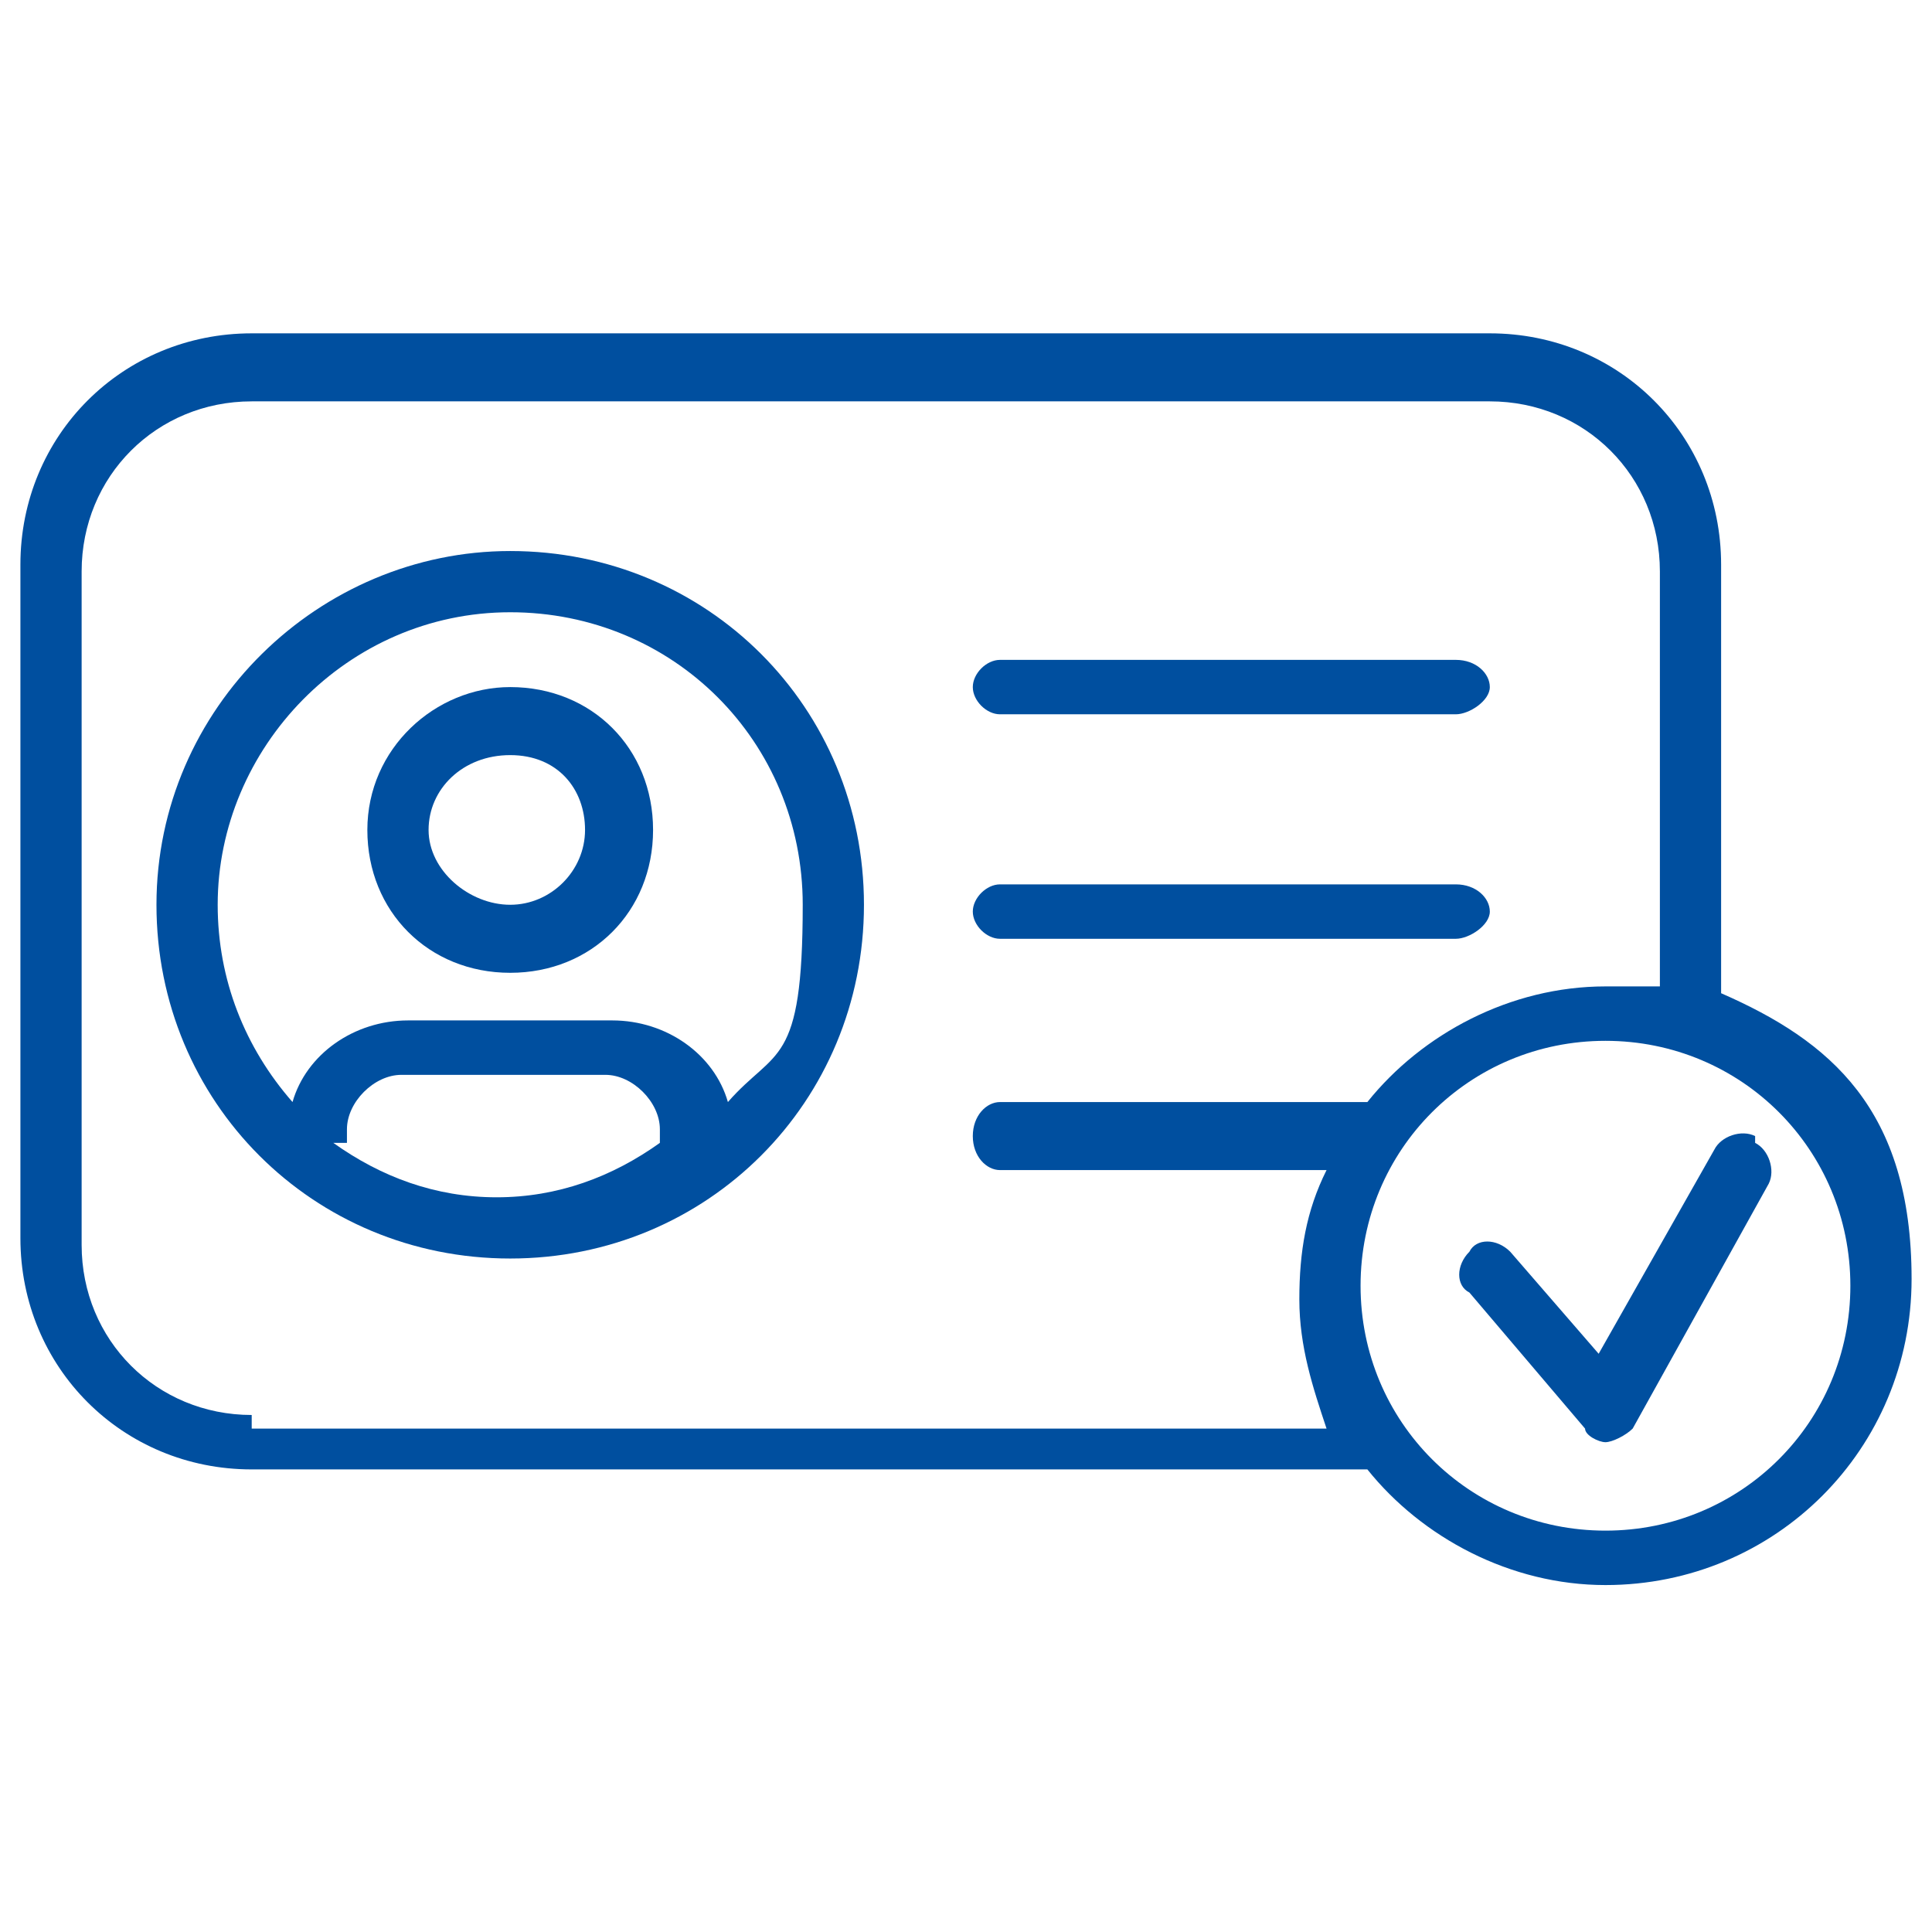
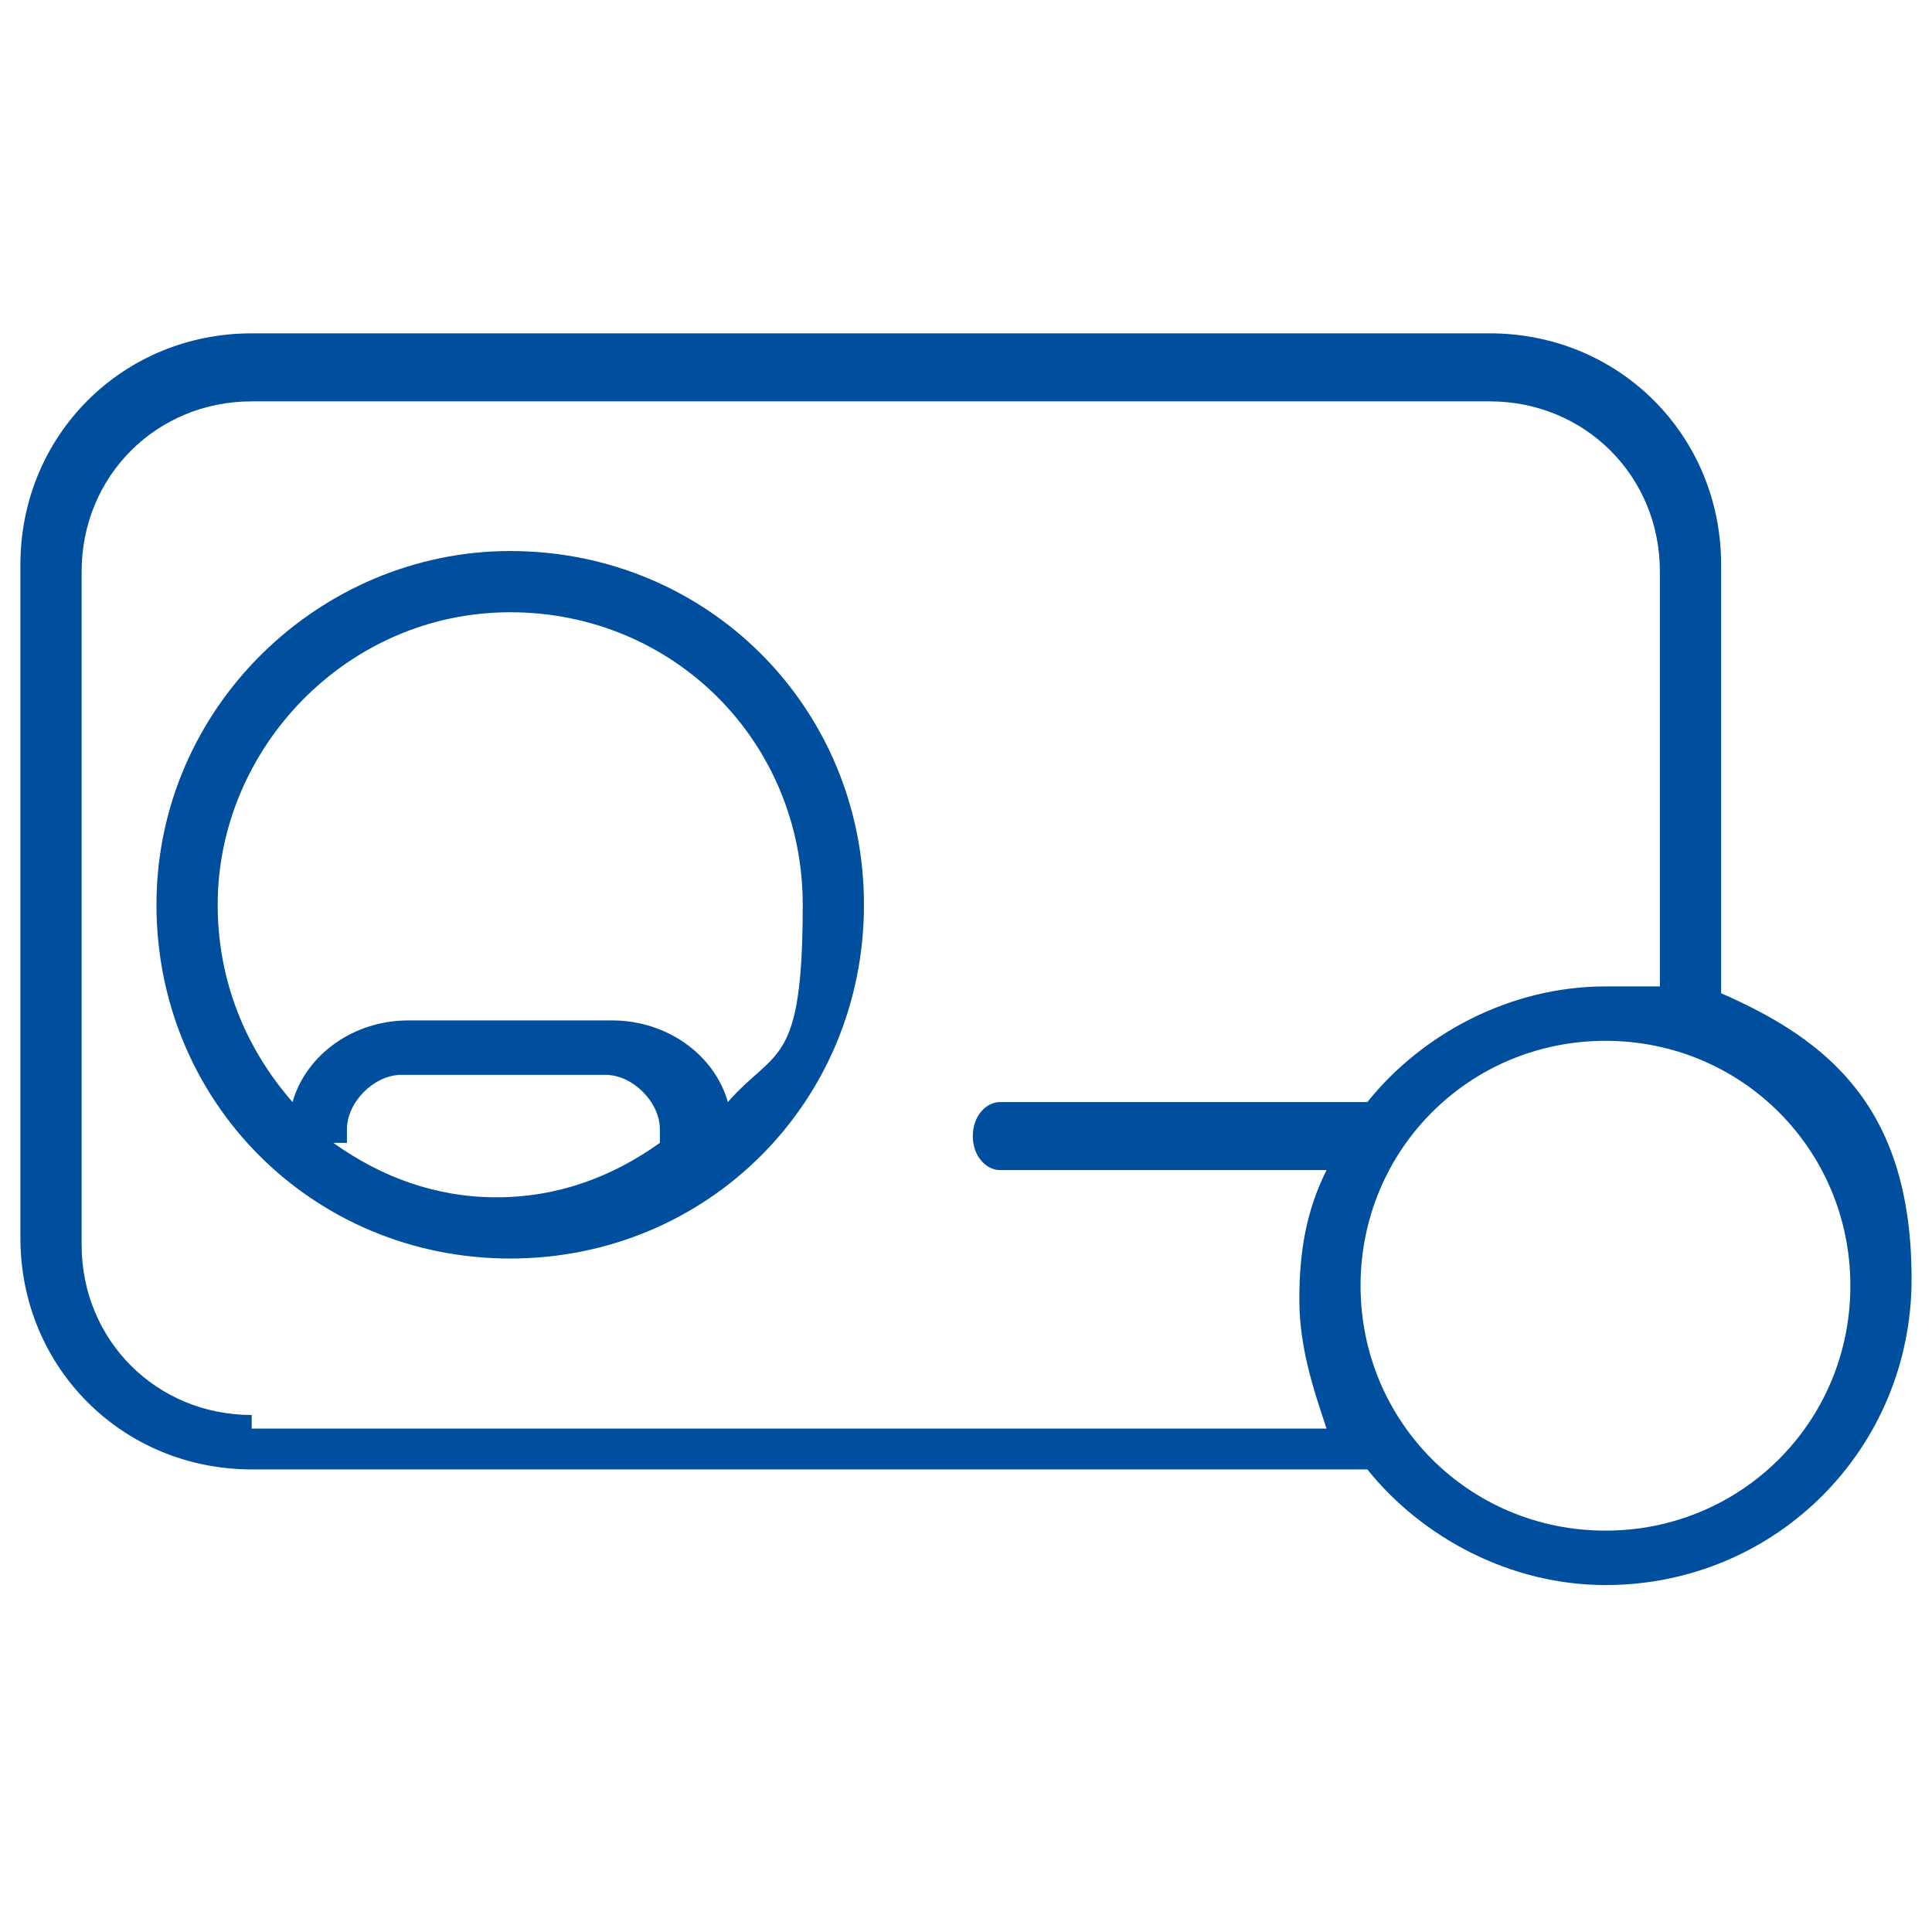
<svg xmlns="http://www.w3.org/2000/svg" id="Calque_1" version="1.1" viewBox="0 0 28.4 28.4">
  <defs>
    <style>
      .st0 {
        fill: #004f9f;
      }
    </style>
  </defs>
  <path class="st0" d="M7.5,8.1c-2.8,0-5.2,2.3-5.2,5.2s2.3,5.2,5.2,5.2,5.2-2.3,5.2-5.2-2.3-5.2-5.2-5.2ZM5.1,16.8c0,0,0-.1,0-.2,0-.4.4-.8.8-.8h3c.4,0,.8.4.8.8,0,0,0,.1,0,.2-.7.5-1.5.8-2.4.8s-1.7-.3-2.4-.8ZM10.7,16.2c-.2-.7-.9-1.2-1.7-1.2h-3c-.8,0-1.5.5-1.7,1.2-.7-.8-1.1-1.8-1.1-2.9,0-2.3,1.9-4.3,4.3-4.3s4.3,1.9,4.3,4.3-.4,2.1-1.1,2.9h0Z" />
-   <path class="st0" d="M7.5,10.1c-1.1,0-2.1.9-2.1,2.1s.9,2.1,2.1,2.1,2.1-.9,2.1-2.1-.9-2.1-2.1-2.1ZM7.5,13.3c-.6,0-1.2-.5-1.2-1.1s.5-1.1,1.2-1.1,1.1.5,1.1,1.1-.5,1.1-1.1,1.1Z" />
-   <path class="st0" d="M14.7,10.5h6.7c.2,0,.5-.2.5-.4s-.2-.4-.5-.4h-6.7c-.2,0-.4.2-.4.4s.2.4.4.4Z" />
-   <path class="st0" d="M14.7,13.8h6.7c.2,0,.5-.2.5-.4s-.2-.4-.5-.4h-6.7c-.2,0-.4.2-.4.4s.2.4.4.4Z" />
  <path class="st0" d="M25.3,14.7v-6.4c0-1.9-1.5-3.4-3.4-3.4H3.7c-1.9,0-3.4,1.5-3.4,3.4v9.9c0,1.9,1.5,3.4,3.4,3.4h16.4c.8,1,2.1,1.7,3.5,1.7,2.5,0,4.5-2,4.5-4.5s-1.2-3.5-2.8-4.2h0ZM3.7,20.8c-1.4,0-2.5-1.1-2.5-2.5v-9.9c0-1.4,1.1-2.5,2.5-2.5h18.2c1.4,0,2.5,1.1,2.5,2.5v6.1c-.2,0-.5,0-.8,0-1.4,0-2.7.7-3.5,1.7h-5.4c-.2,0-.4.2-.4.5s.2.5.4.5h4.8c-.3.6-.4,1.2-.4,1.9s.2,1.3.4,1.9H3.7ZM23.6,22.5c-2,0-3.6-1.6-3.6-3.6s1.6-3.6,3.6-3.6,3.6,1.6,3.6,3.6-1.6,3.6-3.6,3.6Z" />
-   <path class="st0" d="M25.8,16.7c-.2-.1-.5,0-.6.2l-1.7,3-1.3-1.5c-.2-.2-.5-.2-.6,0-.2.2-.2.5,0,.6l1.7,2c0,.1.2.2.3.2h0c.1,0,.3-.1.4-.2l2-3.6c.1-.2,0-.5-.2-.6h0Z" />
</svg>